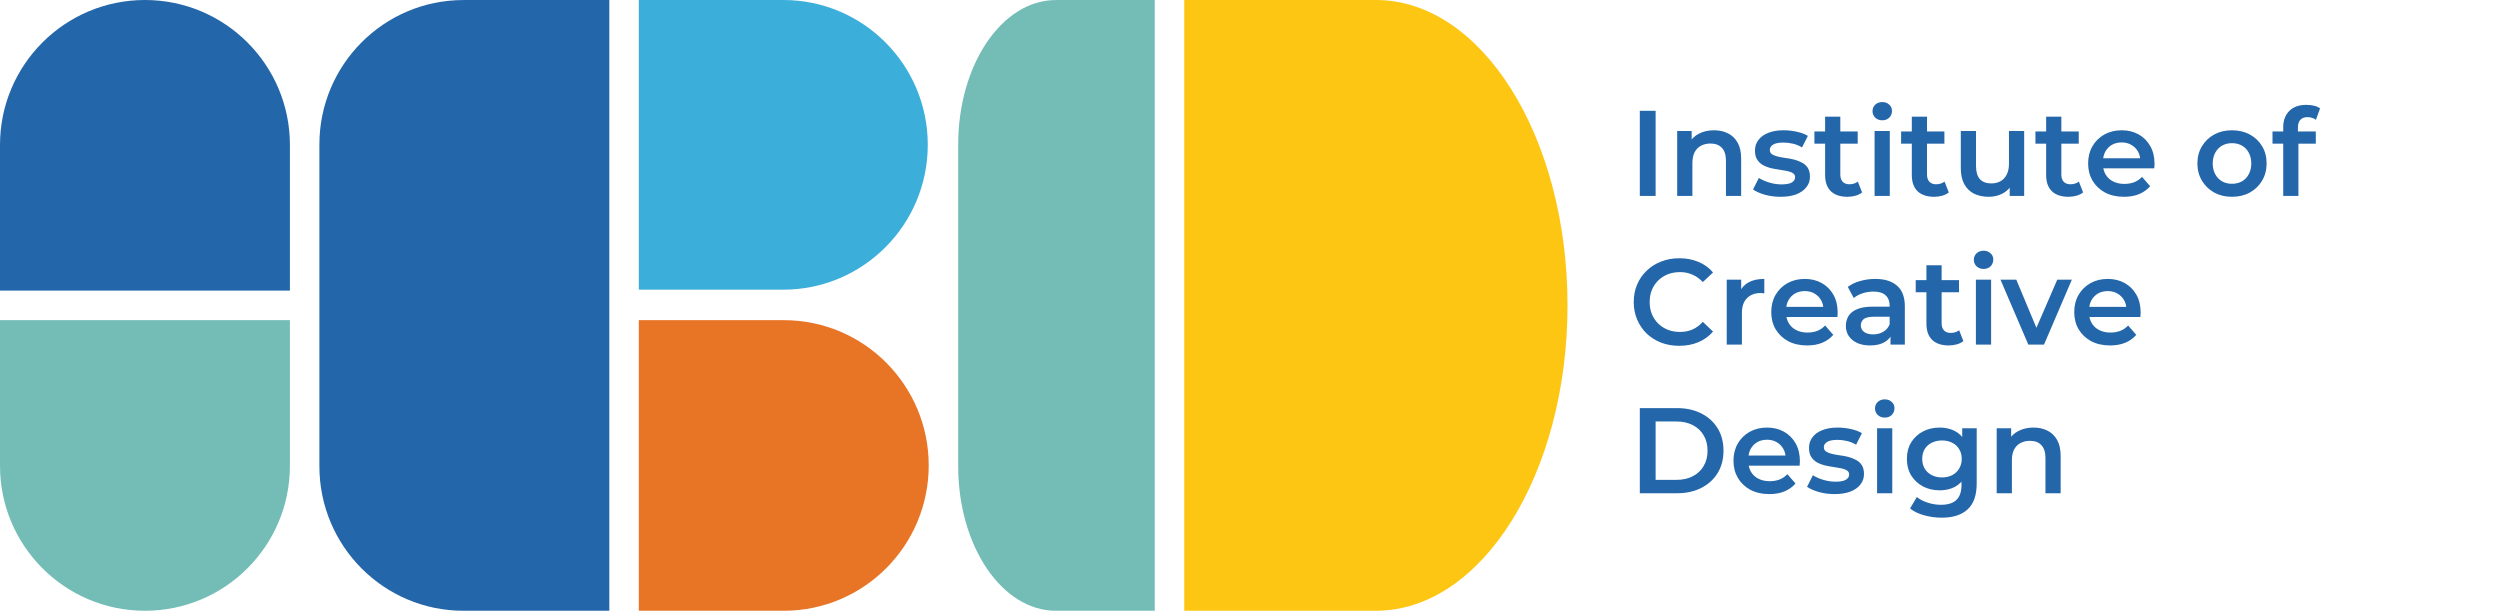
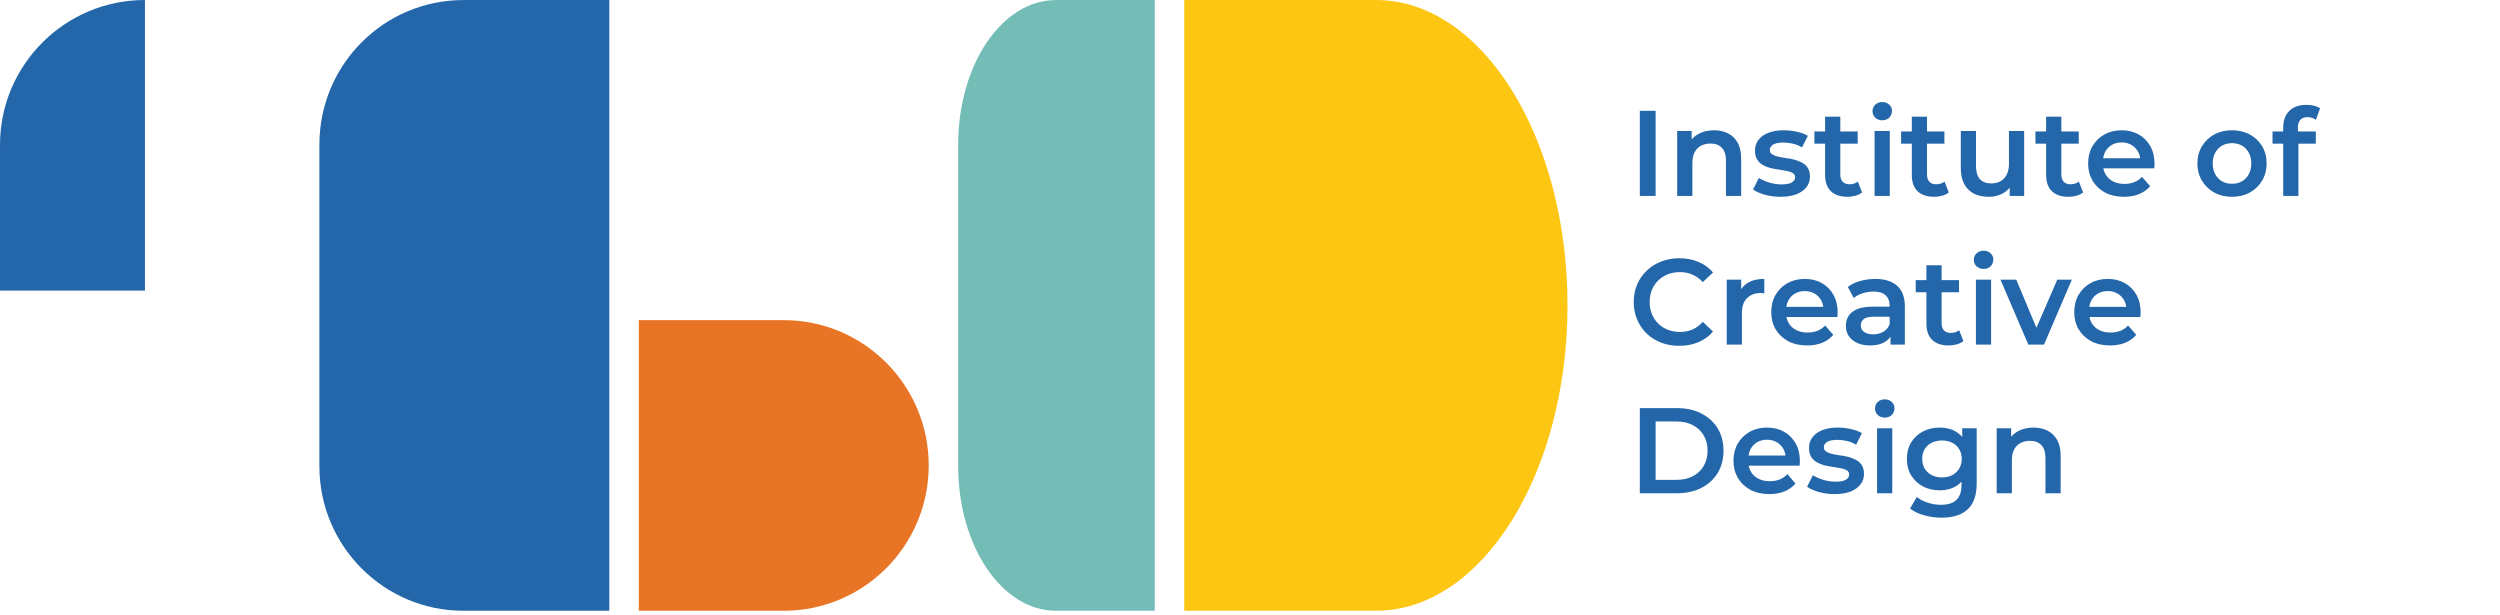
<svg xmlns="http://www.w3.org/2000/svg" width="370" height="91" viewBox="0 0 370 91" fill="none">
  <path d="M68.589 0H90.178V90.392H68.589C56.814 90.392 47.27 80.818 47.27 69.005V21.394C47.27 9.581 56.814 0.007 68.589 0.007V0Z" fill="#2366AA" />
  <path d="M156.266 0H170.903V90.392H156.266C148.283 90.392 141.813 80.818 141.813 69.005V21.394C141.813 9.581 148.283 0.007 156.266 0.007V0Z" fill="#73BDB6" />
-   <path d="M94.542 42.87V0H115.93C127.741 0 137.311 9.6 137.311 21.432C137.311 33.27 127.733 42.87 115.93 42.87H94.542Z" fill="#3CAEDA" />
  <path d="M175.266 90.392V0H203.633C219.298 0 231.991 20.242 231.991 45.188C231.991 70.149 219.288 90.392 203.633 90.392H175.266Z" fill="#FCC612" />
  <path d="M94.542 90.392V47.383H115.999C127.848 47.383 137.449 57.014 137.449 68.884C137.449 80.76 127.841 90.392 115.999 90.392H94.542Z" fill="#E87425" />
-   <path d="M0 21.454C0 9.605 9.605 0 21.454 0V0C33.302 0 42.907 9.605 42.907 21.454V43.009H0V21.454Z" fill="#2366AA" />
-   <path d="M0 47.383H42.907V68.938C42.907 80.787 33.302 90.392 21.454 90.392V90.392C9.605 90.392 0 80.787 0 68.938V47.383Z" fill="#73BDB6" />
+   <path d="M0 21.454C0 9.605 9.605 0 21.454 0V0V43.009H0V21.454Z" fill="#2366AA" />
  <path d="M242.692 29V16.4H245.032V29H242.692ZM253.678 19.28C254.446 19.28 255.13 19.43 255.73 19.73C256.342 20.03 256.822 20.492 257.17 21.116C257.518 21.728 257.692 22.52 257.692 23.492V29H255.442V23.78C255.442 22.928 255.238 22.292 254.83 21.872C254.434 21.452 253.876 21.242 253.156 21.242C252.628 21.242 252.16 21.35 251.752 21.566C251.344 21.782 251.026 22.106 250.798 22.538C250.582 22.958 250.474 23.492 250.474 24.14V29H248.224V19.388H250.366V21.98L249.988 21.188C250.324 20.576 250.81 20.108 251.446 19.784C252.094 19.448 252.838 19.28 253.678 19.28ZM263.516 29.126C262.712 29.126 261.938 29.024 261.194 28.82C260.462 28.604 259.88 28.346 259.448 28.046L260.312 26.336C260.744 26.612 261.26 26.84 261.86 27.02C262.46 27.2 263.06 27.29 263.66 27.29C264.368 27.29 264.878 27.194 265.19 27.002C265.514 26.81 265.676 26.552 265.676 26.228C265.676 25.964 265.568 25.766 265.352 25.634C265.136 25.49 264.854 25.382 264.506 25.31C264.158 25.238 263.768 25.172 263.336 25.112C262.916 25.052 262.49 24.974 262.058 24.878C261.638 24.77 261.254 24.62 260.906 24.428C260.558 24.224 260.276 23.954 260.06 23.618C259.844 23.282 259.736 22.838 259.736 22.286C259.736 21.674 259.91 21.146 260.258 20.702C260.606 20.246 261.092 19.898 261.716 19.658C262.352 19.406 263.102 19.28 263.966 19.28C264.614 19.28 265.268 19.352 265.928 19.496C266.588 19.64 267.134 19.844 267.566 20.108L266.702 21.818C266.246 21.542 265.784 21.356 265.316 21.26C264.86 21.152 264.404 21.098 263.948 21.098C263.264 21.098 262.754 21.2 262.418 21.404C262.094 21.608 261.932 21.866 261.932 22.178C261.932 22.466 262.04 22.682 262.256 22.826C262.472 22.97 262.754 23.084 263.102 23.168C263.45 23.252 263.834 23.324 264.254 23.384C264.686 23.432 265.112 23.51 265.532 23.618C265.952 23.726 266.336 23.876 266.684 24.068C267.044 24.248 267.332 24.506 267.548 24.842C267.764 25.178 267.872 25.616 267.872 26.156C267.872 26.756 267.692 27.278 267.332 27.722C266.984 28.166 266.486 28.514 265.838 28.766C265.19 29.006 264.416 29.126 263.516 29.126ZM273.428 29.126C272.372 29.126 271.556 28.856 270.98 28.316C270.404 27.764 270.116 26.954 270.116 25.886V17.264H272.366V25.832C272.366 26.288 272.48 26.642 272.708 26.894C272.948 27.146 273.278 27.272 273.698 27.272C274.202 27.272 274.622 27.14 274.958 26.876L275.588 28.478C275.324 28.694 275 28.856 274.616 28.964C274.232 29.072 273.836 29.126 273.428 29.126ZM268.532 21.26V19.46H274.94V21.26H268.532ZM277.439 29V19.388H279.689V29H277.439ZM278.573 17.804C278.153 17.804 277.805 17.672 277.529 17.408C277.265 17.144 277.133 16.826 277.133 16.454C277.133 16.07 277.265 15.752 277.529 15.5C277.805 15.236 278.153 15.104 278.573 15.104C278.993 15.104 279.335 15.23 279.599 15.482C279.875 15.722 280.013 16.028 280.013 16.4C280.013 16.796 279.881 17.132 279.617 17.408C279.353 17.672 279.005 17.804 278.573 17.804ZM286.26 29.126C285.204 29.126 284.388 28.856 283.812 28.316C283.236 27.764 282.948 26.954 282.948 25.886V17.264H285.198V25.832C285.198 26.288 285.312 26.642 285.54 26.894C285.78 27.146 286.11 27.272 286.53 27.272C287.034 27.272 287.454 27.14 287.79 26.876L288.42 28.478C288.156 28.694 287.832 28.856 287.448 28.964C287.064 29.072 286.668 29.126 286.26 29.126ZM281.364 21.26V19.46H287.772V21.26H281.364ZM294.339 29.126C293.523 29.126 292.803 28.976 292.179 28.676C291.555 28.364 291.069 27.896 290.721 27.272C290.373 26.636 290.199 25.838 290.199 24.878V19.388H292.449V24.572C292.449 25.436 292.641 26.084 293.025 26.516C293.421 26.936 293.979 27.146 294.699 27.146C295.227 27.146 295.683 27.038 296.067 26.822C296.463 26.606 296.769 26.282 296.985 25.85C297.213 25.418 297.327 24.884 297.327 24.248V19.388H299.577V29H297.435V26.408L297.813 27.2C297.489 27.824 297.015 28.304 296.391 28.64C295.767 28.964 295.083 29.126 294.339 29.126ZM306.141 29.126C305.085 29.126 304.269 28.856 303.693 28.316C303.117 27.764 302.829 26.954 302.829 25.886V17.264H305.079V25.832C305.079 26.288 305.193 26.642 305.421 26.894C305.661 27.146 305.991 27.272 306.411 27.272C306.915 27.272 307.335 27.14 307.671 26.876L308.301 28.478C308.037 28.694 307.713 28.856 307.329 28.964C306.945 29.072 306.549 29.126 306.141 29.126ZM301.245 21.26V19.46H307.653V21.26H301.245ZM314.353 29.126C313.285 29.126 312.349 28.916 311.545 28.496C310.753 28.064 310.135 27.476 309.691 26.732C309.259 25.988 309.043 25.142 309.043 24.194C309.043 23.234 309.253 22.388 309.673 21.656C310.105 20.912 310.693 20.33 311.437 19.91C312.193 19.49 313.051 19.28 314.011 19.28C314.947 19.28 315.781 19.484 316.513 19.892C317.245 20.3 317.821 20.876 318.241 21.62C318.661 22.364 318.871 23.24 318.871 24.248C318.871 24.344 318.865 24.452 318.853 24.572C318.853 24.692 318.847 24.806 318.835 24.914H310.825V23.42H317.647L316.765 23.888C316.777 23.336 316.663 22.85 316.423 22.43C316.183 22.01 315.853 21.68 315.433 21.44C315.025 21.2 314.551 21.08 314.011 21.08C313.459 21.08 312.973 21.2 312.553 21.44C312.145 21.68 311.821 22.016 311.581 22.448C311.353 22.868 311.239 23.366 311.239 23.942V24.302C311.239 24.878 311.371 25.388 311.635 25.832C311.899 26.276 312.271 26.618 312.751 26.858C313.231 27.098 313.783 27.218 314.407 27.218C314.947 27.218 315.433 27.134 315.865 26.966C316.297 26.798 316.681 26.534 317.017 26.174L318.223 27.56C317.791 28.064 317.245 28.454 316.585 28.73C315.937 28.994 315.193 29.126 314.353 29.126ZM330.327 29.126C329.343 29.126 328.467 28.916 327.699 28.496C326.931 28.064 326.325 27.476 325.881 26.732C325.437 25.988 325.215 25.142 325.215 24.194C325.215 23.234 325.437 22.388 325.881 21.656C326.325 20.912 326.931 20.33 327.699 19.91C328.467 19.49 329.343 19.28 330.327 19.28C331.323 19.28 332.205 19.49 332.973 19.91C333.753 20.33 334.359 20.906 334.791 21.638C335.235 22.37 335.457 23.222 335.457 24.194C335.457 25.142 335.235 25.988 334.791 26.732C334.359 27.476 333.753 28.064 332.973 28.496C332.205 28.916 331.323 29.126 330.327 29.126ZM330.327 27.2C330.879 27.2 331.371 27.08 331.803 26.84C332.235 26.6 332.571 26.252 332.811 25.796C333.063 25.34 333.189 24.806 333.189 24.194C333.189 23.57 333.063 23.036 332.811 22.592C332.571 22.136 332.235 21.788 331.803 21.548C331.371 21.308 330.885 21.188 330.345 21.188C329.793 21.188 329.301 21.308 328.869 21.548C328.449 21.788 328.113 22.136 327.861 22.592C327.609 23.036 327.483 23.57 327.483 24.194C327.483 24.806 327.609 25.34 327.861 25.796C328.113 26.252 328.449 26.6 328.869 26.84C329.301 27.08 329.787 27.2 330.327 27.2ZM337.915 29V18.848C337.915 17.84 338.209 17.036 338.797 16.436C339.397 15.824 340.249 15.518 341.353 15.518C341.749 15.518 342.121 15.56 342.469 15.644C342.829 15.728 343.129 15.86 343.369 16.04L342.757 17.732C342.589 17.6 342.397 17.504 342.181 17.444C341.965 17.372 341.743 17.336 341.515 17.336C341.047 17.336 340.693 17.468 340.453 17.732C340.213 17.984 340.093 18.368 340.093 18.884V19.964L340.165 20.972V29H337.915ZM336.331 21.26V19.46H342.739V21.26H336.331ZM248.524 51.18C247.564 51.18 246.67 51.024 245.842 50.712C245.026 50.388 244.312 49.938 243.7 49.362C243.1 48.774 242.632 48.084 242.296 47.292C241.96 46.5 241.792 45.636 241.792 44.7C241.792 43.764 241.96 42.9 242.296 42.108C242.632 41.316 243.106 40.632 243.718 40.056C244.33 39.468 245.044 39.018 245.86 38.706C246.676 38.382 247.57 38.22 248.542 38.22C249.574 38.22 250.516 38.4 251.368 38.76C252.22 39.108 252.94 39.63 253.528 40.326L252.016 41.748C251.56 41.256 251.05 40.89 250.486 40.65C249.922 40.398 249.31 40.272 248.65 40.272C247.99 40.272 247.384 40.38 246.832 40.596C246.292 40.812 245.818 41.118 245.41 41.514C245.014 41.91 244.702 42.378 244.474 42.918C244.258 43.458 244.15 44.052 244.15 44.7C244.15 45.348 244.258 45.942 244.474 46.482C244.702 47.022 245.014 47.49 245.41 47.886C245.818 48.282 246.292 48.588 246.832 48.804C247.384 49.02 247.99 49.128 248.65 49.128C249.31 49.128 249.922 49.008 250.486 48.768C251.05 48.516 251.56 48.138 252.016 47.634L253.528 49.074C252.94 49.758 252.22 50.28 251.368 50.64C250.516 51 249.568 51.18 248.524 51.18ZM255.554 51V41.388H257.696V44.034L257.444 43.26C257.732 42.612 258.182 42.12 258.794 41.784C259.418 41.448 260.192 41.28 261.116 41.28V43.422C261.02 43.398 260.93 43.386 260.846 43.386C260.762 43.374 260.678 43.368 260.594 43.368C259.742 43.368 259.064 43.62 258.56 44.124C258.056 44.616 257.804 45.354 257.804 46.338V51H255.554ZM267.455 51.126C266.387 51.126 265.451 50.916 264.647 50.496C263.855 50.064 263.237 49.476 262.793 48.732C262.361 47.988 262.145 47.142 262.145 46.194C262.145 45.234 262.355 44.388 262.775 43.656C263.207 42.912 263.795 42.33 264.539 41.91C265.295 41.49 266.153 41.28 267.113 41.28C268.049 41.28 268.883 41.484 269.615 41.892C270.347 42.3 270.923 42.876 271.343 43.62C271.763 44.364 271.973 45.24 271.973 46.248C271.973 46.344 271.967 46.452 271.955 46.572C271.955 46.692 271.949 46.806 271.937 46.914H263.927V45.42H270.749L269.867 45.888C269.879 45.336 269.765 44.85 269.525 44.43C269.285 44.01 268.955 43.68 268.535 43.44C268.127 43.2 267.653 43.08 267.113 43.08C266.561 43.08 266.075 43.2 265.655 43.44C265.247 43.68 264.923 44.016 264.683 44.448C264.455 44.868 264.341 45.366 264.341 45.942V46.302C264.341 46.878 264.473 47.388 264.737 47.832C265.001 48.276 265.373 48.618 265.853 48.858C266.333 49.098 266.885 49.218 267.509 49.218C268.049 49.218 268.535 49.134 268.967 48.966C269.399 48.798 269.783 48.534 270.119 48.174L271.325 49.56C270.893 50.064 270.347 50.454 269.687 50.73C269.039 50.994 268.295 51.126 267.455 51.126ZM279.793 51V49.056L279.667 48.642V45.24C279.667 44.58 279.469 44.07 279.073 43.71C278.677 43.338 278.077 43.152 277.273 43.152C276.733 43.152 276.199 43.236 275.671 43.404C275.155 43.572 274.717 43.806 274.357 44.106L273.475 42.468C273.991 42.072 274.603 41.778 275.311 41.586C276.031 41.382 276.775 41.28 277.543 41.28C278.935 41.28 280.009 41.616 280.765 42.288C281.533 42.948 281.917 43.974 281.917 45.366V51H279.793ZM276.769 51.126C276.049 51.126 275.419 51.006 274.879 50.766C274.339 50.514 273.919 50.172 273.619 49.74C273.331 49.296 273.187 48.798 273.187 48.246C273.187 47.706 273.313 47.22 273.565 46.788C273.829 46.356 274.255 46.014 274.843 45.762C275.431 45.51 276.211 45.384 277.183 45.384H279.973V46.878H277.345C276.577 46.878 276.061 47.004 275.797 47.256C275.533 47.496 275.401 47.796 275.401 48.156C275.401 48.564 275.563 48.888 275.887 49.128C276.211 49.368 276.661 49.488 277.237 49.488C277.789 49.488 278.281 49.362 278.713 49.11C279.157 48.858 279.475 48.486 279.667 47.994L280.045 49.344C279.829 49.908 279.439 50.346 278.875 50.658C278.323 50.97 277.621 51.126 276.769 51.126ZM288.422 51.126C287.366 51.126 286.55 50.856 285.974 50.316C285.398 49.764 285.11 48.954 285.11 47.886V39.264H287.36V47.832C287.36 48.288 287.474 48.642 287.702 48.894C287.942 49.146 288.272 49.272 288.692 49.272C289.196 49.272 289.616 49.14 289.952 48.876L290.582 50.478C290.318 50.694 289.994 50.856 289.61 50.964C289.226 51.072 288.83 51.126 288.422 51.126ZM283.526 43.26V41.46H289.934V43.26H283.526ZM292.433 51V41.388H294.683V51H292.433ZM293.567 39.804C293.147 39.804 292.799 39.672 292.523 39.408C292.259 39.144 292.127 38.826 292.127 38.454C292.127 38.07 292.259 37.752 292.523 37.5C292.799 37.236 293.147 37.104 293.567 37.104C293.987 37.104 294.329 37.23 294.593 37.482C294.869 37.722 295.007 38.028 295.007 38.4C295.007 38.796 294.875 39.132 294.611 39.408C294.347 39.672 293.999 39.804 293.567 39.804ZM300.192 51L296.07 41.388H298.41L301.956 49.866H300.804L304.476 41.388H306.636L302.514 51H300.192ZM312.297 51.126C311.229 51.126 310.293 50.916 309.489 50.496C308.697 50.064 308.079 49.476 307.635 48.732C307.203 47.988 306.987 47.142 306.987 46.194C306.987 45.234 307.197 44.388 307.617 43.656C308.049 42.912 308.637 42.33 309.381 41.91C310.137 41.49 310.995 41.28 311.955 41.28C312.891 41.28 313.725 41.484 314.457 41.892C315.189 42.3 315.765 42.876 316.185 43.62C316.605 44.364 316.815 45.24 316.815 46.248C316.815 46.344 316.809 46.452 316.797 46.572C316.797 46.692 316.791 46.806 316.779 46.914H308.769V45.42H315.591L314.709 45.888C314.721 45.336 314.607 44.85 314.367 44.43C314.127 44.01 313.797 43.68 313.377 43.44C312.969 43.2 312.495 43.08 311.955 43.08C311.403 43.08 310.917 43.2 310.497 43.44C310.089 43.68 309.765 44.016 309.525 44.448C309.297 44.868 309.183 45.366 309.183 45.942V46.302C309.183 46.878 309.315 47.388 309.579 47.832C309.843 48.276 310.215 48.618 310.695 48.858C311.175 49.098 311.727 49.218 312.351 49.218C312.891 49.218 313.377 49.134 313.809 48.966C314.241 48.798 314.625 48.534 314.961 48.174L316.167 49.56C315.735 50.064 315.189 50.454 314.529 50.73C313.881 50.994 313.137 51.126 312.297 51.126ZM242.692 73V60.4H248.2C249.568 60.4 250.768 60.664 251.8 61.192C252.832 61.72 253.636 62.452 254.212 63.388C254.788 64.324 255.076 65.428 255.076 66.7C255.076 67.96 254.788 69.064 254.212 70.012C253.636 70.948 252.832 71.68 251.8 72.208C250.768 72.736 249.568 73 248.2 73H242.692ZM245.032 71.02H248.092C249.04 71.02 249.856 70.84 250.54 70.48C251.236 70.12 251.77 69.616 252.142 68.968C252.526 68.32 252.718 67.564 252.718 66.7C252.718 65.824 252.526 65.068 252.142 64.432C251.77 63.784 251.236 63.28 250.54 62.92C249.856 62.56 249.04 62.38 248.092 62.38H245.032V71.02ZM261.865 73.126C260.797 73.126 259.861 72.916 259.057 72.496C258.265 72.064 257.647 71.476 257.203 70.732C256.771 69.988 256.555 69.142 256.555 68.194C256.555 67.234 256.765 66.388 257.185 65.656C257.617 64.912 258.205 64.33 258.949 63.91C259.705 63.49 260.563 63.28 261.523 63.28C262.459 63.28 263.293 63.484 264.025 63.892C264.757 64.3 265.333 64.876 265.753 65.62C266.173 66.364 266.383 67.24 266.383 68.248C266.383 68.344 266.377 68.452 266.365 68.572C266.365 68.692 266.359 68.806 266.347 68.914H258.337V67.42H265.159L264.277 67.888C264.289 67.336 264.175 66.85 263.935 66.43C263.695 66.01 263.365 65.68 262.945 65.44C262.537 65.2 262.063 65.08 261.523 65.08C260.971 65.08 260.485 65.2 260.065 65.44C259.657 65.68 259.333 66.016 259.093 66.448C258.865 66.868 258.751 67.366 258.751 67.942V68.302C258.751 68.878 258.883 69.388 259.147 69.832C259.411 70.276 259.783 70.618 260.263 70.858C260.743 71.098 261.295 71.218 261.919 71.218C262.459 71.218 262.945 71.134 263.377 70.966C263.809 70.798 264.193 70.534 264.529 70.174L265.735 71.56C265.303 72.064 264.757 72.454 264.097 72.73C263.449 72.994 262.705 73.126 261.865 73.126ZM271.514 73.126C270.71 73.126 269.936 73.024 269.192 72.82C268.46 72.604 267.878 72.346 267.446 72.046L268.31 70.336C268.742 70.612 269.258 70.84 269.858 71.02C270.458 71.2 271.058 71.29 271.658 71.29C272.366 71.29 272.876 71.194 273.188 71.002C273.512 70.81 273.674 70.552 273.674 70.228C273.674 69.964 273.566 69.766 273.35 69.634C273.134 69.49 272.852 69.382 272.504 69.31C272.156 69.238 271.766 69.172 271.334 69.112C270.914 69.052 270.488 68.974 270.056 68.878C269.636 68.77 269.252 68.62 268.904 68.428C268.556 68.224 268.274 67.954 268.058 67.618C267.842 67.282 267.734 66.838 267.734 66.286C267.734 65.674 267.908 65.146 268.256 64.702C268.604 64.246 269.09 63.898 269.714 63.658C270.35 63.406 271.1 63.28 271.964 63.28C272.612 63.28 273.266 63.352 273.926 63.496C274.586 63.64 275.132 63.844 275.564 64.108L274.7 65.818C274.244 65.542 273.782 65.356 273.314 65.26C272.858 65.152 272.402 65.098 271.946 65.098C271.262 65.098 270.752 65.2 270.416 65.404C270.092 65.608 269.93 65.866 269.93 66.178C269.93 66.466 270.038 66.682 270.254 66.826C270.47 66.97 270.752 67.084 271.1 67.168C271.448 67.252 271.832 67.324 272.252 67.384C272.684 67.432 273.11 67.51 273.53 67.618C273.95 67.726 274.334 67.876 274.682 68.068C275.042 68.248 275.33 68.506 275.546 68.842C275.762 69.178 275.87 69.616 275.87 70.156C275.87 70.756 275.69 71.278 275.33 71.722C274.982 72.166 274.484 72.514 273.836 72.766C273.188 73.006 272.414 73.126 271.514 73.126ZM277.808 73V63.388H280.058V73H277.808ZM278.942 61.804C278.522 61.804 278.174 61.672 277.898 61.408C277.634 61.144 277.502 60.826 277.502 60.454C277.502 60.07 277.634 59.752 277.898 59.5C278.174 59.236 278.522 59.104 278.942 59.104C279.362 59.104 279.704 59.23 279.968 59.482C280.244 59.722 280.382 60.028 280.382 60.4C280.382 60.796 280.25 61.132 279.986 61.408C279.722 61.672 279.374 61.804 278.942 61.804ZM287.367 76.618C286.479 76.618 285.609 76.498 284.757 76.258C283.917 76.03 283.227 75.694 282.687 75.25L283.695 73.558C284.115 73.906 284.643 74.182 285.279 74.386C285.927 74.602 286.581 74.71 287.241 74.71C288.297 74.71 289.071 74.464 289.563 73.972C290.055 73.492 290.301 72.766 290.301 71.794V70.084L290.481 67.906L290.409 65.728V63.388H292.551V71.542C292.551 73.282 292.107 74.56 291.219 75.376C290.331 76.204 289.047 76.618 287.367 76.618ZM287.079 72.568C286.167 72.568 285.339 72.376 284.595 71.992C283.863 71.596 283.281 71.05 282.849 70.354C282.429 69.658 282.219 68.842 282.219 67.906C282.219 66.982 282.429 66.172 282.849 65.476C283.281 64.78 283.863 64.24 284.595 63.856C285.339 63.472 286.167 63.28 287.079 63.28C287.895 63.28 288.627 63.442 289.275 63.766C289.923 64.09 290.439 64.594 290.823 65.278C291.219 65.962 291.417 66.838 291.417 67.906C291.417 68.974 291.219 69.856 290.823 70.552C290.439 71.236 289.923 71.746 289.275 72.082C288.627 72.406 287.895 72.568 287.079 72.568ZM287.421 70.66C287.985 70.66 288.489 70.546 288.933 70.318C289.377 70.078 289.719 69.754 289.959 69.346C290.211 68.926 290.337 68.446 290.337 67.906C290.337 67.366 290.211 66.892 289.959 66.484C289.719 66.064 289.377 65.746 288.933 65.53C288.489 65.302 287.985 65.188 287.421 65.188C286.857 65.188 286.347 65.302 285.891 65.53C285.447 65.746 285.099 66.064 284.847 66.484C284.607 66.892 284.487 67.366 284.487 67.906C284.487 68.446 284.607 68.926 284.847 69.346C285.099 69.754 285.447 70.078 285.891 70.318C286.347 70.546 286.857 70.66 287.421 70.66ZM300.963 63.28C301.731 63.28 302.415 63.43 303.015 63.73C303.627 64.03 304.107 64.492 304.455 65.116C304.803 65.728 304.977 66.52 304.977 67.492V73H302.727V67.78C302.727 66.928 302.523 66.292 302.115 65.872C301.719 65.452 301.161 65.242 300.441 65.242C299.913 65.242 299.445 65.35 299.037 65.566C298.629 65.782 298.311 66.106 298.083 66.538C297.867 66.958 297.759 67.492 297.759 68.14V73H295.509V63.388H297.651V65.98L297.273 65.188C297.609 64.576 298.095 64.108 298.731 63.784C299.379 63.448 300.123 63.28 300.963 63.28Z" fill="#2366AA" />
</svg>